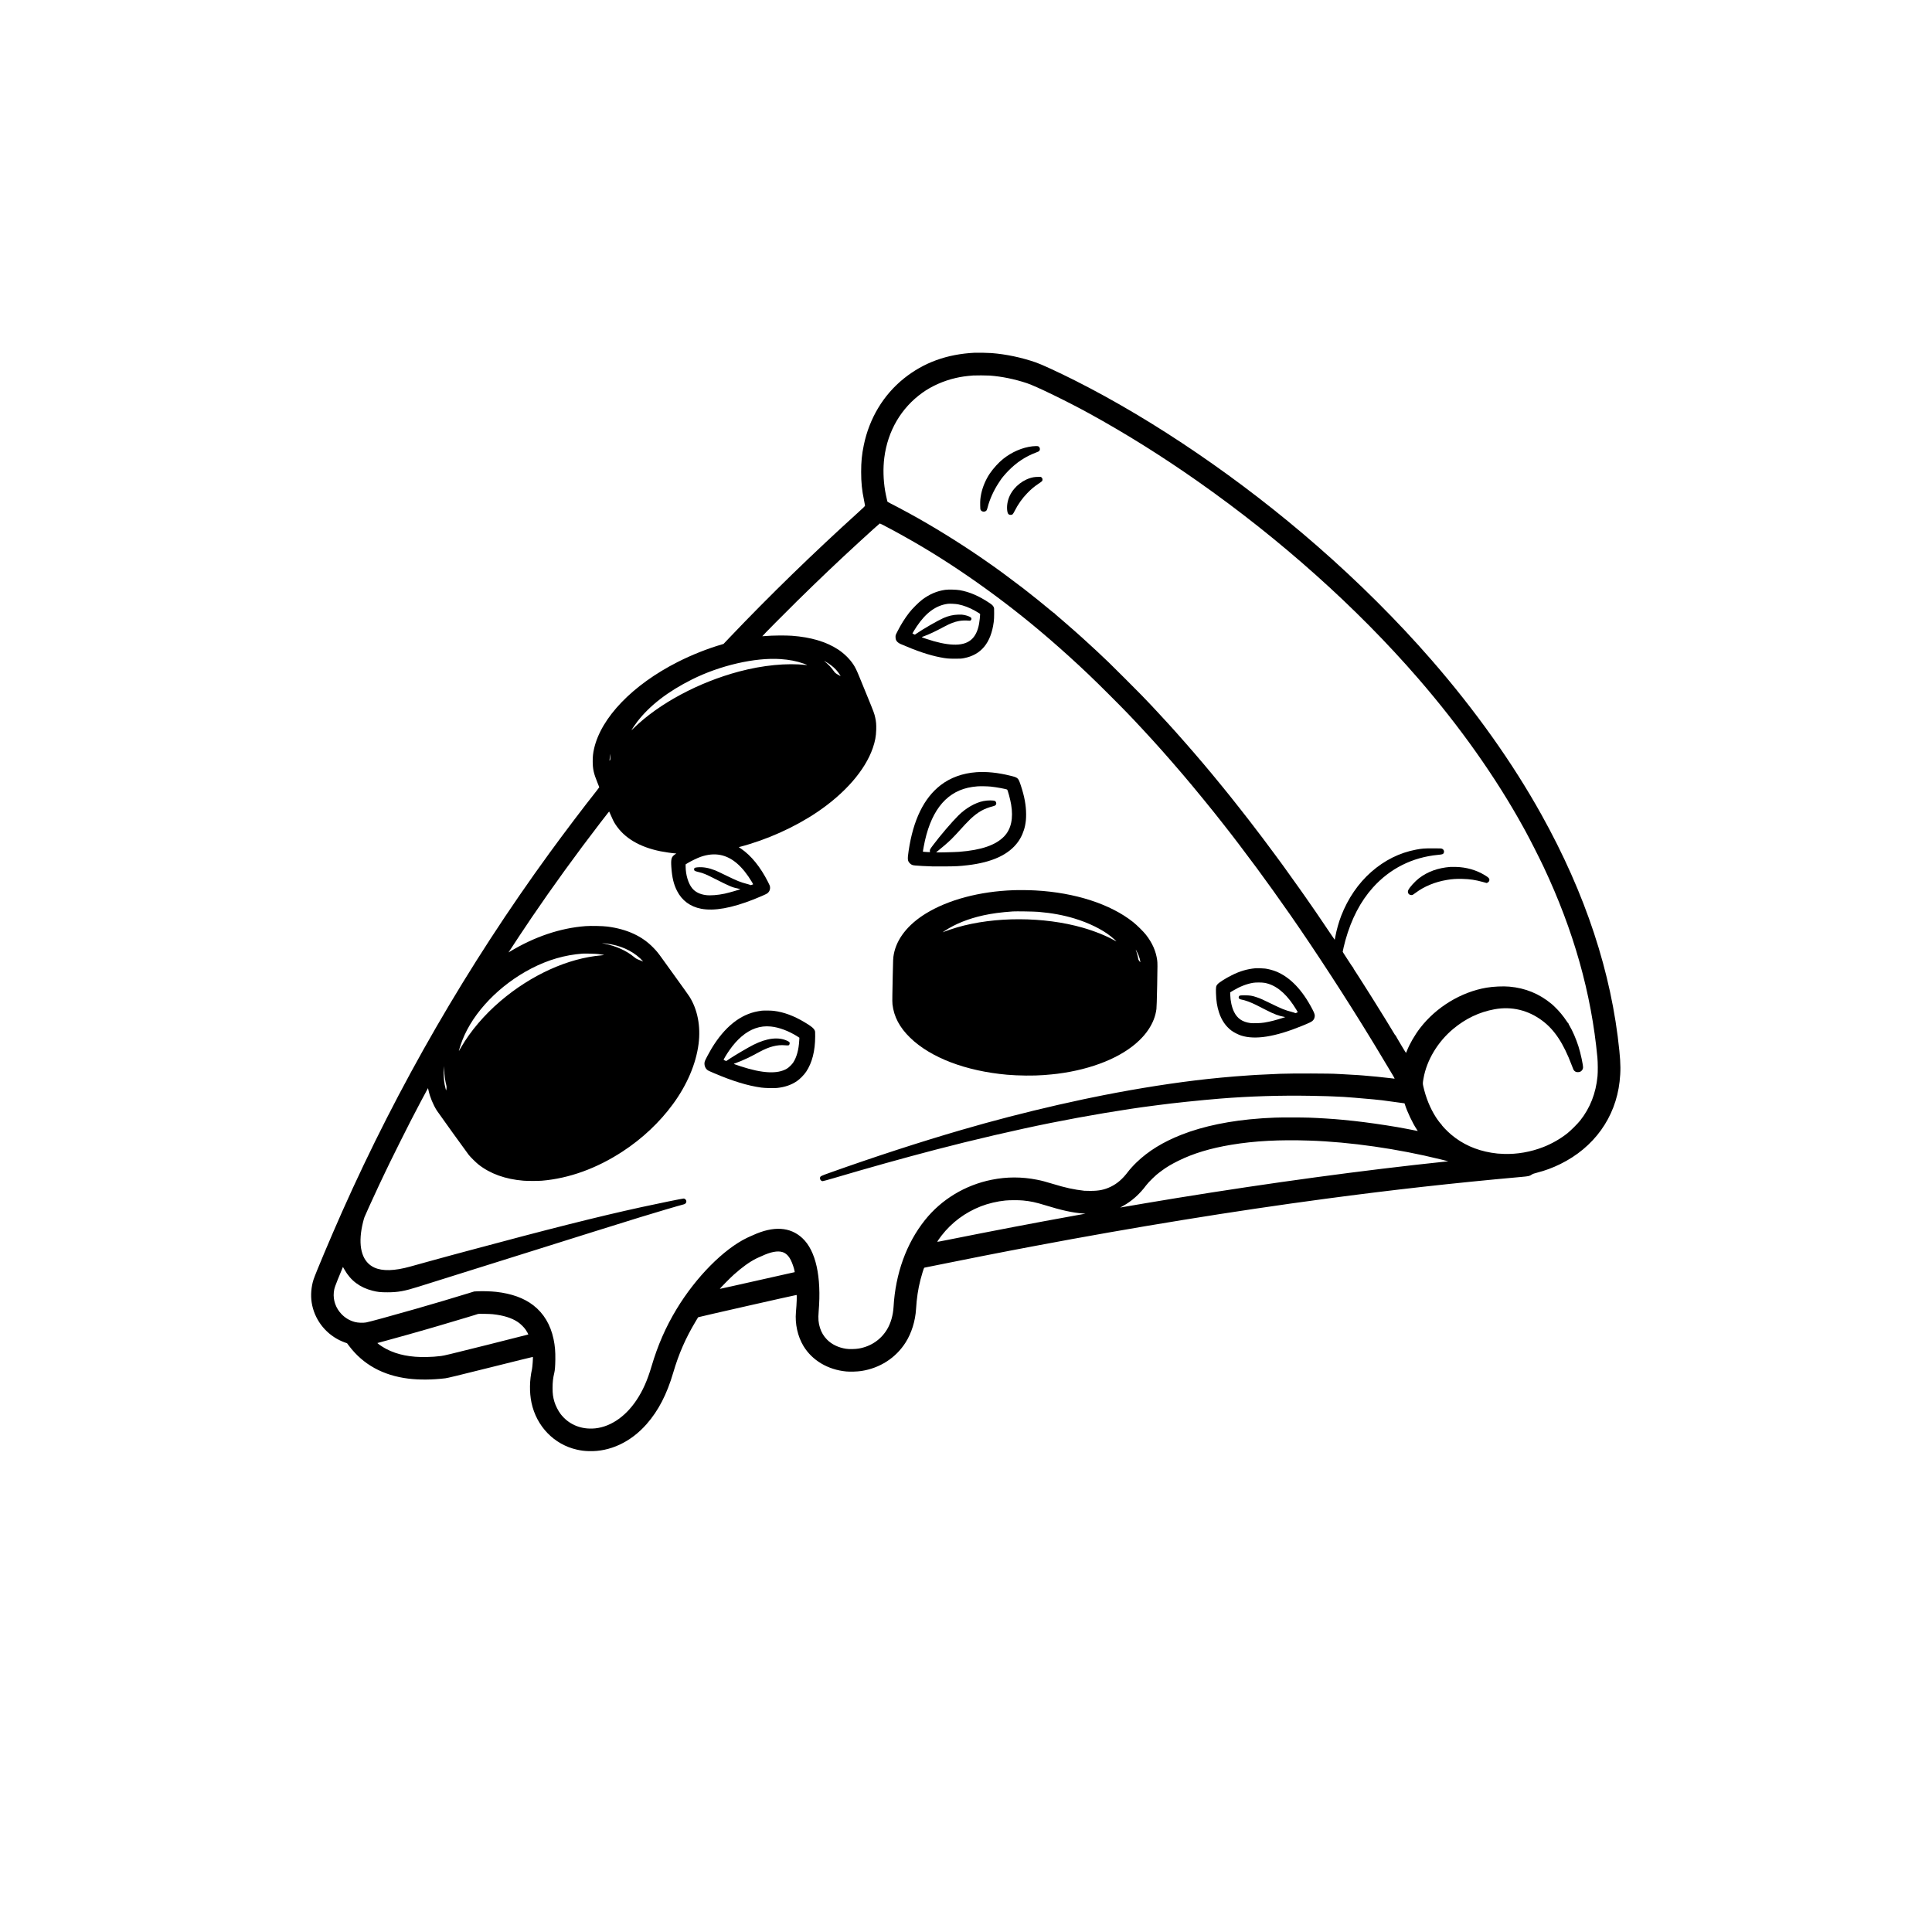
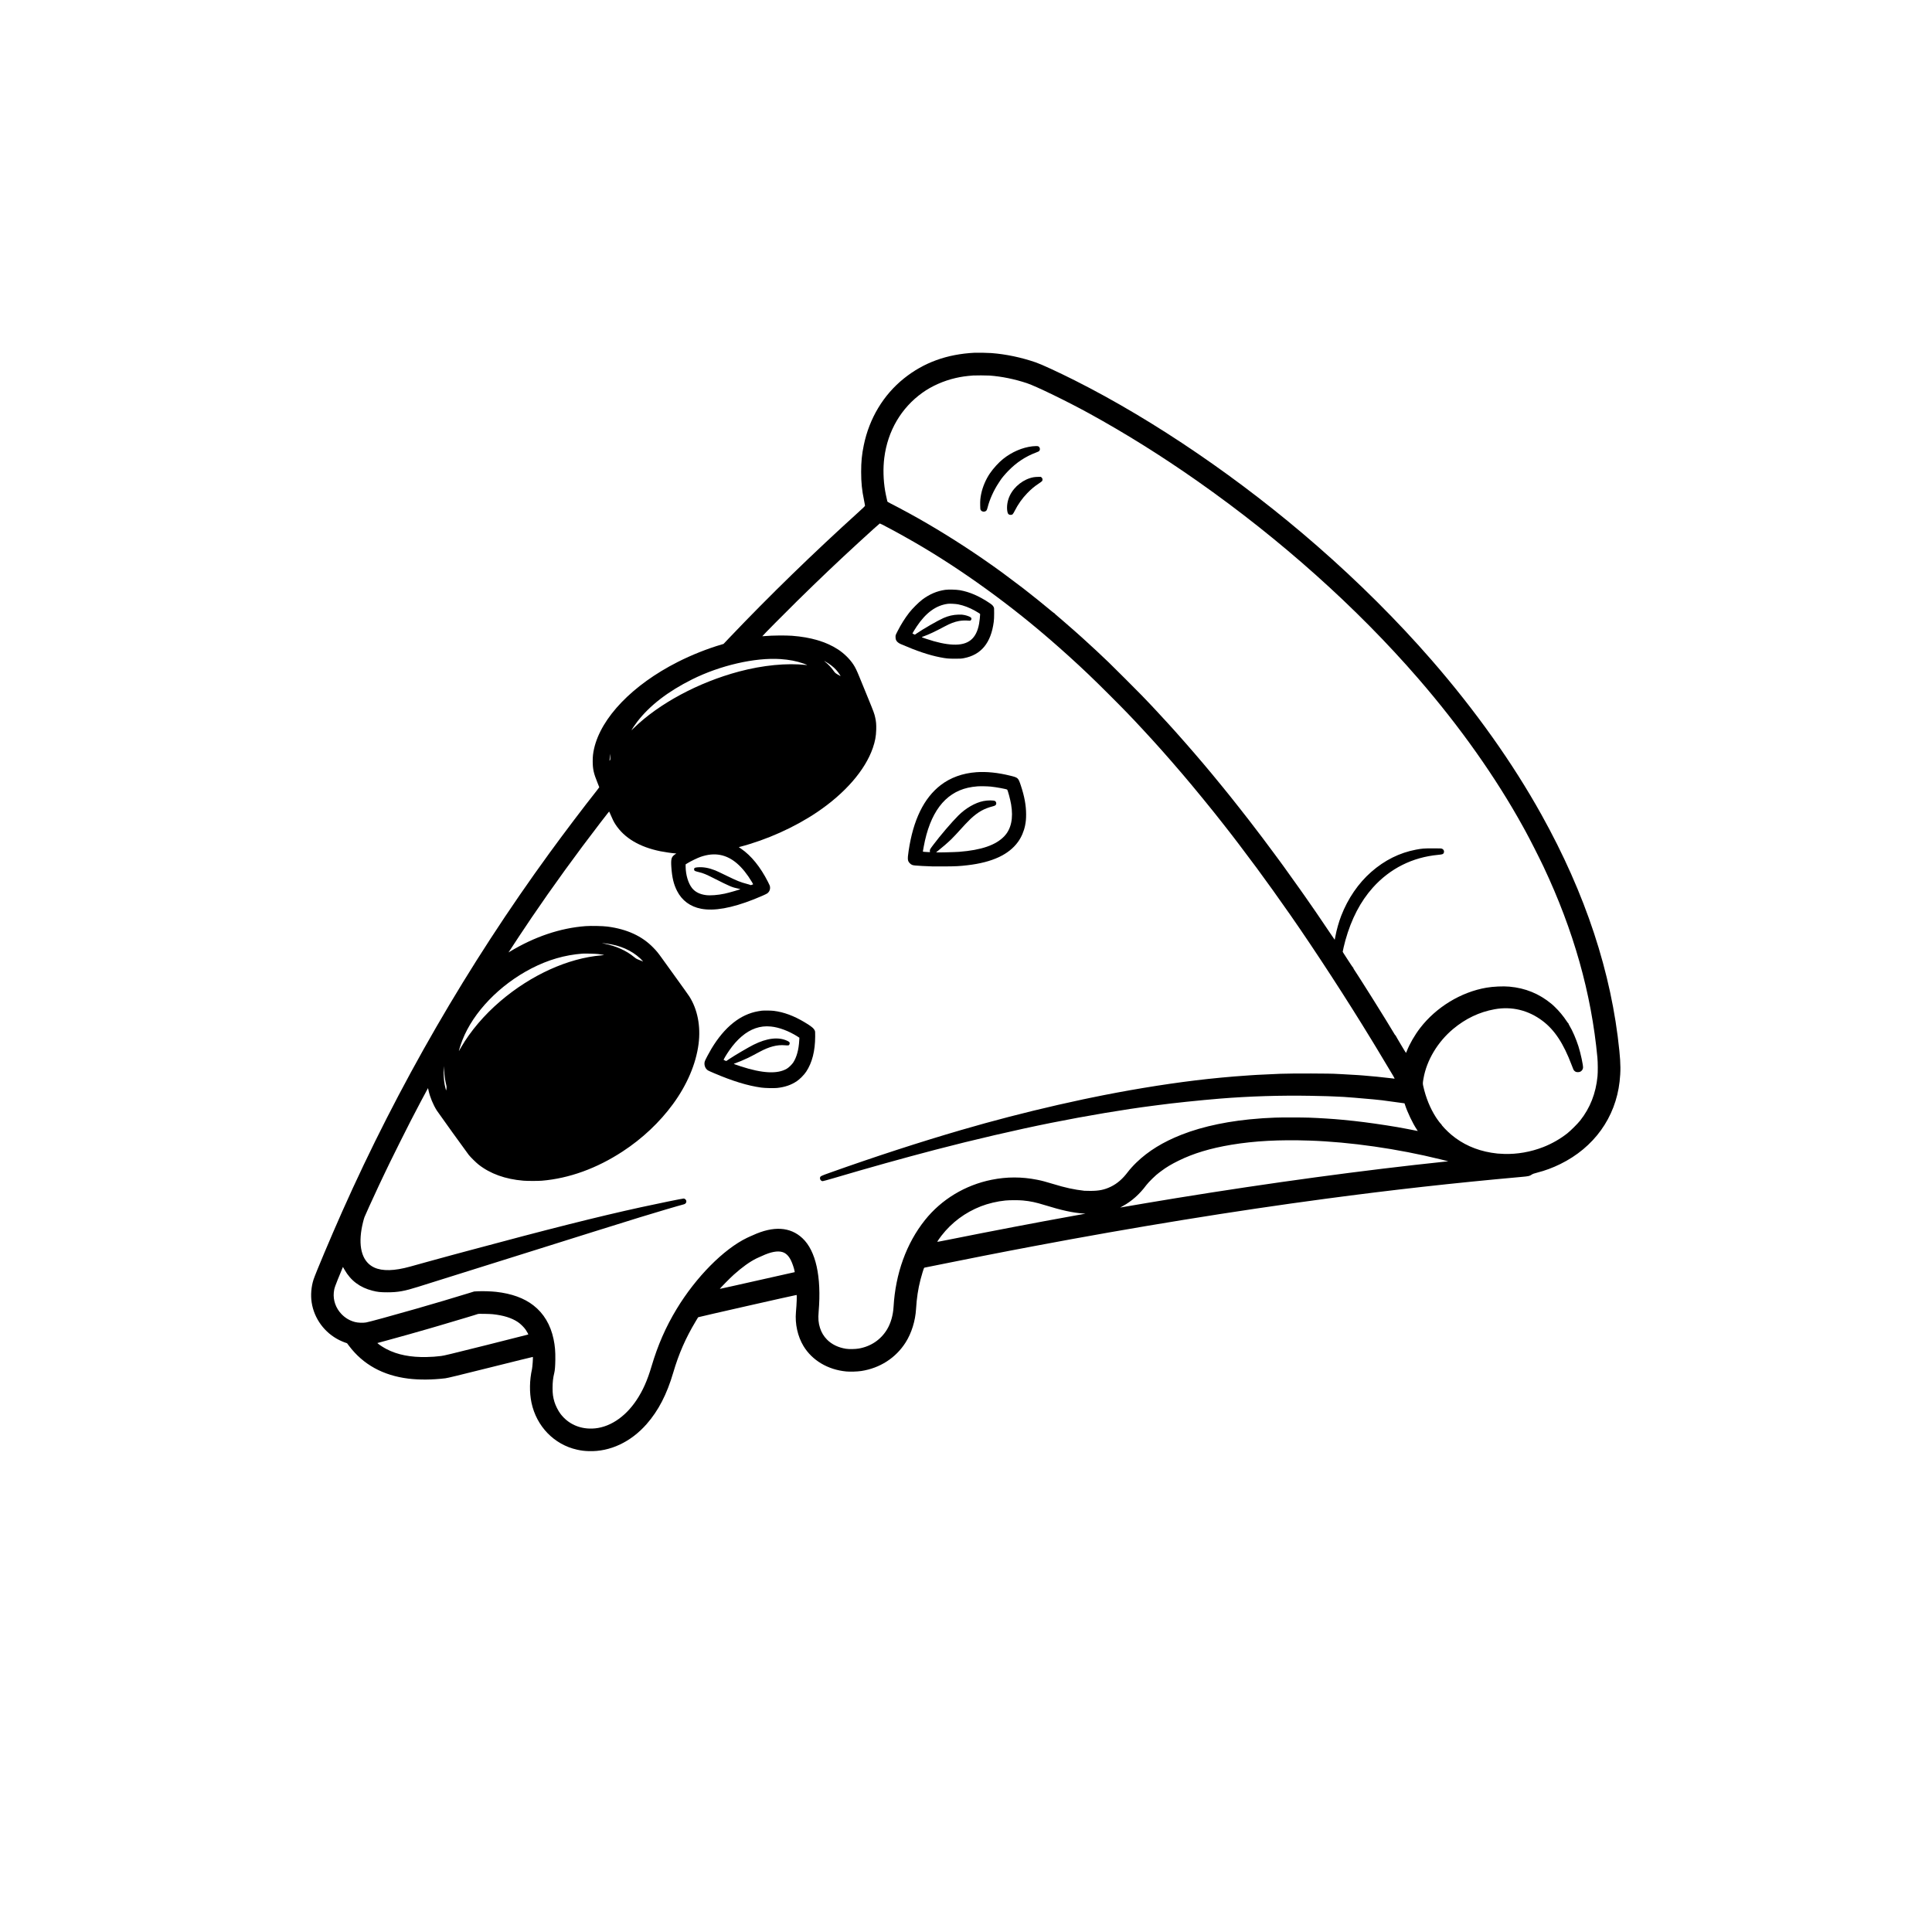
<svg xmlns="http://www.w3.org/2000/svg" version="1.0" width="8334pt" height="8334pt" viewBox="0 0 8334 8334" preserveAspectRatio="xMidYMid meet">
  <g transform="translate(0,8334) scale(0.1,-0.1)" fill="#000000" stroke="none">
    <path d="M42045 68124 c-1203 -61 -2197 -423 -3054 -1110 -883 -708 -1492 -1720 -1730 -2876 -85 -413 -114 -712 -114 -1158 0 -454 34 -790 125 -1225 23 -110 42 -211 42 -225 1 -21 -48 -69 -269 -270 -1988 -1801 -3838 -3600 -5568 -5416 l-267 -281 -78 -23 c-610 -178 -1302 -453 -1897 -755 -1946 -987 -3306 -2397 -3610 -3745 -42 -187 -58 -331 -58 -535 1 -340 42 -526 203 -920 44 -107 80 -199 80 -204 0 -5 -44 -64 -98 -132 -596 -753 -1397 -1811 -2044 -2699 -3523 -4838 -6528 -10036 -8948 -15475 -495 -1114 -1148 -2663 -1236 -2933 -98 -303 -128 -670 -80 -984 108 -700 557 -1310 1196 -1627 74 -36 179 -81 233 -100 l97 -33 86 -114 c607 -804 1462 -1276 2559 -1413 468 -58 1037 -53 1595 14 98 12 514 113 1948 471 1003 251 1825 454 1828 451 12 -12 -18 -436 -37 -522 -108 -483 -116 -1006 -23 -1450 216 -1023 977 -1809 1966 -2029 180 -40 306 -56 508 -63 911 -30 1810 390 2493 1167 508 578 873 1283 1148 2220 239 813 534 1488 967 2210 58 96 106 176 107 178 10 12 4203 962 4245 962 20 0 8 -370 -26 -741 -45 -507 75 -1048 325 -1462 374 -620 1057 -1025 1851 -1098 165 -15 467 -6 640 20 804 122 1492 564 1916 1234 255 401 419 930 449 1442 26 452 88 865 191 1265 46 182 140 486 156 506 5 7 21 14 36 16 15 3 533 107 1152 231 1014 204 1820 363 2493 492 605 115 724 138 1047 199 4327 817 8647 1519 12590 2045 2905 388 5476 675 8420 940 352 32 372 36 474 103 49 32 91 47 234 84 341 87 672 210 997 370 1454 714 2382 2005 2559 3559 49 428 47 764 -10 1325 -338 3374 -1460 6774 -3360 10186 -1251 2248 -2854 4502 -4743 6674 -1465 1683 -3143 3357 -4941 4926 -3270 2854 -7002 5402 -10455 7139 -707 355 -1426 687 -1670 771 -631 217 -1280 354 -1920 404 -139 11 -604 20 -720 14z m640 -984 c527 -39 1076 -151 1613 -329 387 -128 1739 -785 2682 -1303 1574 -865 3120 -1831 4680 -2926 3585 -2517 6860 -5445 9510 -8502 1806 -2084 3354 -4273 4530 -6405 45 -82 95 -172 110 -200 178 -324 589 -1133 772 -1520 1299 -2752 2064 -5461 2324 -8230 20 -214 23 -631 5 -815 -71 -734 -319 -1365 -750 -1909 -109 -137 -405 -432 -546 -544 -303 -241 -669 -451 -1040 -596 -541 -212 -1133 -316 -1695 -297 -231 7 -342 18 -550 52 -666 110 -1243 370 -1730 780 -177 148 -438 423 -424 446 4 6 2 8 -4 4 -12 -7 -147 169 -234 304 -247 387 -431 837 -542 1332 -26 115 -26 139 9 336 136 786 613 1581 1281 2138 538 448 1126 728 1784 848 742 135 1459 -39 2073 -503 519 -392 904 -977 1252 -1901 78 -207 82 -215 119 -252 44 -44 91 -60 167 -56 52 3 75 10 108 31 57 38 91 93 98 158 10 101 -102 623 -198 924 -102 320 -257 679 -388 894 -28 46 -48 89 -44 95 3 6 2 8 -2 3 -5 -4 -36 34 -69 86 -144 220 -338 454 -516 622 -41 39 -79 75 -85 81 -5 6 -35 31 -65 56 -529 435 -1120 676 -1808 738 -267 25 -703 5 -992 -45 -1097 -188 -2168 -840 -2861 -1741 -231 -300 -457 -691 -570 -986 -19 -48 -36 -87 -39 -87 -9 0 -455 751 -452 761 1 5 -2 7 -7 4 -5 -3 -12 1 -15 10 -11 28 -765 1256 -882 1434 -12 19 -76 121 -141 225 -141 225 -314 499 -386 610 -28 44 -112 175 -185 290 -74 116 -152 236 -174 268 -21 32 -36 63 -32 69 4 6 3 9 -2 5 -5 -3 -52 61 -104 141 -52 81 -152 234 -222 341 -70 106 -128 199 -128 206 0 28 73 339 115 489 260 931 652 1683 1188 2281 737 820 1702 1305 2811 1410 182 17 217 28 241 75 35 68 10 146 -58 182 -41 22 -48 23 -407 23 -383 0 -468 -7 -730 -56 -709 -135 -1352 -455 -1929 -961 -556 -488 -1006 -1145 -1296 -1893 -102 -263 -200 -610 -250 -885 -15 -80 -28 -146 -30 -148 -1 -1 -71 100 -155 225 -236 352 -454 674 -561 829 -53 78 -126 183 -161 235 -56 81 -181 261 -283 407 -16 24 -57 82 -90 130 -33 48 -87 125 -121 172 -33 47 -105 148 -159 225 -84 119 -480 673 -682 954 -34 47 -95 131 -136 186 -41 55 -159 215 -262 355 -378 512 -615 826 -995 1319 -52 68 -106 138 -120 156 -43 57 -78 101 -379 484 -299 380 -548 693 -721 902 -287 349 -448 545 -475 579 -16 20 -77 93 -135 161 -57 68 -163 194 -234 279 -134 160 -347 408 -402 470 -17 19 -82 94 -144 165 -62 72 -138 159 -169 195 -59 68 -259 294 -371 420 -37 41 -109 122 -160 180 -98 110 -131 146 -244 270 -38 41 -90 98 -115 125 -44 48 -161 174 -406 440 -179 194 -272 292 -640 675 -170 177 -1251 1258 -1425 1424 -382 366 -706 668 -1020 951 -24 22 -78 72 -120 110 -82 76 -295 266 -370 330 -26 22 -119 103 -206 179 -87 77 -188 165 -224 195 -36 31 -67 58 -70 61 -3 3 -50 44 -105 90 -179 151 -215 183 -210 190 2 4 -2 7 -9 7 -7 0 -62 41 -122 90 -352 294 -816 669 -1094 883 -68 52 -137 107 -154 121 -39 33 -733 554 -841 632 -44 31 -98 71 -120 88 -86 66 -527 377 -794 561 -1019 701 -2149 1399 -3141 1940 -334 182 -633 340 -821 435 -96 48 -128 69 -132 86 -49 213 -79 355 -96 457 -79 471 -92 981 -35 1425 148 1160 728 2150 1647 2807 401 287 909 512 1428 632 232 54 453 86 754 109 101 8 584 6 710 -3z m-4632 -6426 c133 -67 653 -346 782 -419 61 -35 169 -95 240 -135 1990 -1108 4193 -2662 6094 -4299 74 -64 153 -132 175 -151 132 -112 551 -483 745 -659 625 -565 1081 -1000 1751 -1671 690 -689 919 -927 1460 -1510 628 -678 994 -1090 1719 -1935 436 -508 1325 -1595 1693 -2070 85 -110 327 -419 356 -455 15 -19 66 -84 112 -145 46 -60 163 -213 260 -340 157 -205 486 -643 780 -1040 380 -513 954 -1315 1443 -2016 1089 -1564 2437 -3638 3500 -5384 77 -126 167 -275 201 -330 70 -113 601 -999 724 -1207 45 -76 76 -138 69 -138 -7 0 -82 9 -167 20 -307 39 -886 96 -1210 120 -80 5 -172 12 -205 15 -118 10 -543 34 -695 40 -85 3 -175 8 -200 10 -246 21 -1940 26 -2455 6 -326 -12 -875 -38 -985 -46 -36 -2 -110 -7 -165 -10 -55 -3 -125 -8 -155 -10 -30 -2 -93 -7 -140 -10 -667 -43 -1529 -125 -2230 -211 -1419 -173 -3010 -438 -4530 -754 -135 -28 -265 -55 -290 -60 -92 -18 -834 -181 -1085 -239 -1440 -330 -2826 -689 -4175 -1083 -1791 -522 -3735 -1154 -5670 -1844 -390 -139 -411 -150 -426 -210 -18 -72 42 -154 113 -154 20 0 225 56 457 124 1563 462 2978 857 4406 1231 1613 422 3515 864 4995 1160 1518 304 3191 585 4375 735 91 11 212 27 270 35 538 75 1809 208 2635 275 1274 103 2608 144 3915 121 333 -6 652 -13 710 -16 58 -2 173 -7 255 -10 338 -12 588 -27 920 -56 751 -64 1036 -90 1190 -110 262 -33 969 -130 971 -132 1 -1 11 -33 24 -72 100 -310 331 -794 499 -1045 53 -79 53 -79 34 -74 -10 2 -112 22 -228 45 -115 22 -241 46 -280 54 -396 79 -1220 207 -1790 279 -324 41 -512 62 -970 106 -360 35 -978 74 -1405 89 -309 11 -1213 12 -1470 1 -278 -12 -437 -20 -500 -25 -30 -2 -89 -7 -130 -10 -1291 -90 -2464 -332 -3400 -700 -803 -316 -1436 -705 -1947 -1199 -132 -127 -288 -299 -368 -406 -227 -302 -463 -507 -739 -640 -276 -133 -507 -180 -879 -180 -116 0 -234 2 -262 5 -458 53 -806 128 -1360 297 -327 99 -469 137 -675 178 -661 131 -1307 132 -1962 0 -1146 -230 -2168 -848 -2881 -1742 -799 -1003 -1269 -2303 -1352 -3743 -21 -360 -121 -706 -280 -970 -268 -444 -698 -735 -1220 -826 -151 -26 -415 -31 -550 -10 -331 51 -615 188 -820 396 -141 143 -241 308 -303 505 -69 217 -84 395 -58 708 126 1504 -122 2621 -701 3162 -527 493 -1251 536 -2140 126 -67 -31 -125 -56 -128 -56 -3 0 -56 -24 -118 -54 -1010 -486 -2206 -1695 -3039 -3071 -471 -778 -811 -1556 -1082 -2470 -180 -609 -375 -1049 -649 -1460 -505 -759 -1207 -1209 -1917 -1228 -555 -16 -1041 211 -1361 633 -101 133 -215 358 -263 520 -61 205 -80 345 -80 595 0 255 20 435 74 655 27 112 41 285 45 570 5 359 -15 595 -76 885 -130 619 -424 1112 -871 1458 -405 314 -936 506 -1608 582 -209 23 -571 35 -770 25 l-175 -9 -230 -71 c-608 -188 -1572 -475 -2285 -678 -1080 -309 -2009 -563 -2150 -588 -136 -23 -350 -15 -480 20 -228 60 -418 173 -583 345 -242 253 -362 595 -328 931 19 185 39 240 356 1007 l38 92 70 -122 c266 -468 664 -766 1202 -902 223 -57 345 -70 650 -70 448 0 737 52 1315 235 124 40 385 121 580 182 845 262 2519 787 4640 1456 1323 418 3510 1102 4365 1366 665 205 1643 494 1884 556 86 22 129 99 97 173 -16 40 -67 77 -106 77 -53 0 -1118 -217 -1840 -375 -1859 -407 -3946 -932 -7520 -1894 -102 -27 -396 -107 -655 -176 -258 -69 -722 -196 -1030 -282 -308 -85 -647 -180 -753 -209 -681 -189 -1196 -202 -1548 -40 -495 229 -689 815 -548 1655 28 166 91 427 127 521 33 87 300 674 617 1355 18 39 68 144 111 234 44 90 79 165 79 166 0 2 43 92 96 201 53 110 141 294 197 409 119 249 743 1496 888 1775 288 558 640 1224 722 1369 l30 54 24 -107 c64 -286 194 -601 354 -857 54 -86 1291 -1806 1377 -1914 82 -103 313 -331 424 -419 504 -397 1156 -632 1933 -696 170 -15 635 -15 800 -1 1178 100 2365 530 3480 1259 851 556 1598 1259 2175 2047 608 830 994 1737 1104 2595 98 758 -45 1491 -397 2045 -45 70 -262 374 -642 900 -115 159 -323 448 -544 755 -170 236 -219 296 -366 448 -483 502 -1138 803 -1978 913 -204 27 -714 37 -948 20 -1093 -82 -2209 -459 -3284 -1111 l-40 -25 16 25 c134 212 712 1082 989 1490 882 1300 1938 2757 2955 4079 310 402 377 486 383 484 3 -1 33 -68 67 -150 77 -186 132 -294 203 -403 379 -584 1034 -976 1942 -1160 173 -35 516 -85 640 -92 l45 -3 -62 -42 c-152 -105 -177 -193 -154 -543 31 -453 100 -743 248 -1033 210 -411 567 -676 1036 -766 559 -108 1314 26 2273 405 253 99 534 224 576 254 90 64 135 164 125 274 -4 51 -19 88 -89 225 -324 640 -724 1134 -1156 1429 l-104 71 44 11 c1156 301 2358 840 3328 1493 1212 816 2079 1814 2410 2772 100 292 139 501 147 790 6 224 -4 346 -44 525 -37 170 -59 230 -323 875 -133 325 -291 712 -352 860 -120 296 -182 423 -268 554 -156 237 -402 478 -660 647 -508 332 -1171 529 -1985 590 -267 20 -877 14 -1124 -10 -85 -8 -157 -14 -159 -11 -7 7 980 1005 1498 1514 997 979 1743 1688 2655 2526 533 489 906 825 916 825 5 0 51 -21 102 -46z m-4388 -5804 c381 -26 688 -85 1007 -196 57 -20 114 -42 128 -50 24 -14 22 -14 -25 -9 -836 91 -1865 -9 -2890 -281 -1758 -468 -3456 -1380 -4549 -2443 -59 -58 -104 -97 -98 -86 24 47 167 253 254 367 535 695 1320 1300 2358 1819 1210 605 2716 952 3815 879z m2075 -190 c170 -112 308 -238 411 -375 49 -65 112 -165 107 -170 -2 -2 -55 28 -118 66 -107 64 -118 74 -175 153 -116 163 -231 285 -385 409 l-35 28 50 -24 c28 -14 93 -53 145 -87z m-9415 -4136 c-3 -17 -12 -39 -20 -50 -13 -17 -14 -13 -10 41 3 33 11 103 18 155 l12 95 3 -105 c2 -58 0 -119 -3 -136z m4745 -4124 c506 -97 955 -481 1369 -1173 29 -49 51 -90 50 -92 -2 -2 -27 -12 -55 -22 -41 -16 -54 -17 -70 -7 -10 7 -71 26 -136 43 -296 78 -426 131 -898 361 -212 104 -426 204 -476 224 -280 110 -515 152 -756 134 -136 -10 -169 -34 -154 -112 8 -42 34 -54 196 -94 198 -47 312 -94 680 -281 663 -336 765 -379 1015 -430 53 -11 99 -22 101 -24 12 -11 -486 -156 -676 -196 -295 -63 -620 -88 -812 -62 -265 35 -463 136 -597 304 -162 205 -270 562 -275 915 l-1 106 85 53 c128 80 430 226 560 271 306 106 587 133 850 82z m-4926 -3820 c604 -77 1092 -291 1474 -644 34 -32 76 -75 92 -96 l30 -38 -88 38 c-48 21 -114 47 -148 59 -41 15 -88 45 -145 93 -340 283 -782 481 -1314 588 -120 24 -89 24 99 0z m-339 -454 c156 -21 256 -38 251 -43 -2 -3 -53 -9 -113 -14 -1437 -120 -3034 -844 -4361 -1977 -690 -589 -1290 -1294 -1691 -1987 -44 -77 -85 -147 -90 -155 -28 -44 72 276 146 465 470 1204 1605 2382 2978 3091 721 372 1437 579 2200 638 113 8 575 -4 680 -18z m-6635 -5161 c12 -154 44 -352 79 -485 17 -64 19 -85 10 -154 -6 -45 -12 -82 -13 -84 -6 -5 -46 153 -66 256 -38 197 -51 476 -32 703 l7 94 2 -90 c1 -49 7 -157 13 -240z m37315 -2886 c1755 -58 3809 -353 5660 -811 l330 -82 -125 -13 c-3522 -369 -7560 -917 -11595 -1573 -594 -96 -2167 -361 -2349 -395 -43 -8 -81 -15 -85 -15 -3 0 52 32 123 70 374 204 718 511 1002 895 97 132 432 458 560 545 12 8 55 40 95 71 213 160 426 287 734 439 642 317 1376 538 2280 689 1002 166 2074 224 3370 180z m-12355 -2584 c324 -31 548 -79 937 -199 721 -224 1210 -331 1653 -362 l105 -7 -70 -13 c-38 -7 -248 -45 -465 -84 -1523 -274 -3537 -659 -5352 -1023 -469 -94 -516 -102 -506 -84 15 28 122 179 182 257 442 569 1018 998 1698 1264 316 123 707 216 1058 250 183 18 580 19 760 1z m-10378 -2225 c151 -47 268 -160 366 -357 62 -124 141 -358 157 -466 l7 -43 -239 -53 c-727 -161 -1612 -359 -2437 -547 -301 -69 -550 -123 -553 -121 -11 11 437 467 607 618 367 327 673 545 965 692 50 24 100 48 113 52 12 3 71 29 130 57 372 175 675 233 884 168z m-12497 -2680 c466 -50 815 -159 1086 -340 112 -75 264 -225 335 -330 59 -86 119 -198 111 -206 -3 -3 -819 -210 -1814 -459 -1560 -390 -1827 -455 -1948 -468 -252 -29 -366 -38 -615 -44 -691 -17 -1266 96 -1735 341 -126 65 -296 174 -360 229 l-38 33 359 97 c559 152 1425 395 1824 512 118 34 334 97 480 140 295 85 808 238 1180 351 135 41 290 88 345 105 55 17 118 37 140 45 32 11 89 13 295 9 140 -2 300 -9 355 -15z" />
    <path d="M44535 64088 c-433 -49 -890 -246 -1265 -546 -194 -156 -418 -401 -572 -627 -169 -247 -310 -577 -371 -870 -38 -179 -49 -302 -45 -496 2 -141 6 -180 20 -206 50 -91 196 -100 257 -15 11 16 32 75 46 132 86 340 263 731 471 1044 32 49 69 105 81 124 48 79 197 256 333 396 362 372 745 624 1215 801 92 34 114 46 133 75 41 60 16 154 -49 187 -27 14 -135 15 -254 1z" />
    <path d="M44586 62754 c-426 -77 -835 -393 -1026 -792 -100 -210 -140 -453 -110 -664 18 -121 58 -168 145 -168 77 0 98 20 169 160 151 298 329 551 551 779 167 172 312 293 495 413 74 49 140 99 147 111 7 12 12 42 13 66 0 36 -6 49 -34 77 l-34 34 -118 -1 c-66 0 -155 -7 -198 -15z" />
-     <path d="M62565 45944 c-536 -42 -980 -202 -1353 -488 -175 -134 -412 -396 -465 -515 -47 -107 20 -211 138 -211 48 0 57 5 164 85 384 289 849 482 1366 568 228 39 406 50 663 44 330 -8 568 -43 890 -133 l163 -45 37 18 c55 27 85 77 79 133 -6 55 -45 93 -181 177 -374 231 -806 356 -1271 367 -99 2 -202 2 -230 0z" />
    <path d="M40770 57896 c-357 -52 -672 -186 -989 -423 -150 -113 -436 -398 -561 -561 -194 -253 -349 -499 -502 -799 -87 -170 -88 -173 -88 -246 0 -42 7 -94 17 -123 24 -70 99 -140 199 -183 691 -301 1225 -481 1709 -575 267 -52 354 -60 635 -60 235 -1 279 2 385 22 747 142 1172 656 1291 1562 13 95 18 205 18 370 1 224 0 237 -21 276 -37 68 -67 97 -185 176 -449 300 -855 475 -1273 549 -154 27 -492 35 -635 15z m564 -626 c239 -47 481 -139 732 -280 153 -86 214 -127 214 -143 0 -71 -26 -310 -46 -417 -119 -646 -466 -924 -1119 -897 -321 13 -712 97 -1159 249 -234 79 -224 69 -114 108 218 77 482 201 903 425 252 134 422 199 619 236 119 23 291 30 412 16 67 -7 73 -6 100 16 38 33 39 90 2 122 -41 35 -164 82 -278 105 -91 19 -126 21 -265 17 -225 -8 -418 -52 -635 -146 -230 -100 -890 -479 -1160 -667 l-75 -52 -52 24 c-29 12 -53 26 -53 30 0 11 97 170 183 299 397 595 836 914 1347 979 85 11 338 -3 444 -24z" />
    <path d="M42110 50029 c-583 -42 -1112 -233 -1529 -554 -727 -558 -1188 -1503 -1386 -2840 -54 -363 -47 -435 54 -536 66 -65 115 -85 236 -94 159 -12 202 -14 305 -21 317 -18 481 -22 940 -19 505 3 657 11 1000 51 1067 123 1790 458 2187 1012 144 201 251 451 302 702 34 171 44 282 44 485 -1 387 -72 774 -229 1245 -110 329 -117 336 -455 419 -533 132 -1024 182 -1469 150z m620 -619 c242 -24 692 -107 716 -132 29 -30 133 -418 170 -635 101 -599 3 -1060 -292 -1373 -363 -384 -986 -600 -1954 -675 -187 -15 -990 -33 -990 -23 0 3 37 33 83 68 162 126 425 354 572 497 87 85 307 318 375 398 93 109 374 405 461 485 325 299 574 440 962 540 98 26 131 50 141 105 8 42 -13 98 -47 119 -59 39 -319 39 -511 0 -352 -71 -761 -308 -1077 -624 -286 -285 -784 -868 -1083 -1267 -143 -191 -149 -202 -144 -263 l3 -49 -110 5 c-142 6 -195 13 -195 24 0 5 16 96 35 202 269 1467 904 2316 1905 2547 120 27 283 52 414 61 124 9 422 4 566 -10z" />
-     <path d="M43723 44940 c-1472 -53 -2820 -412 -3791 -1010 -772 -476 -1254 -1091 -1377 -1757 -29 -154 -32 -229 -45 -913 -6 -283 -13 -657 -16 -830 -4 -211 -3 -348 5 -415 61 -533 308 -999 763 -1440 885 -860 2397 -1436 4178 -1595 485 -43 1163 -49 1590 -15 242 19 446 39 580 56 1500 190 2785 713 3534 1439 172 168 282 297 396 467 192 288 303 573 345 886 9 70 19 393 32 1035 16 874 16 942 1 1065 -50 390 -212 758 -487 1107 -112 141 -386 412 -549 542 -975 778 -2505 1274 -4217 1367 -276 15 -685 20 -942 11z m1067 -934 c583 -50 1071 -140 1556 -286 616 -186 1203 -474 1574 -774 98 -79 242 -208 237 -213 -2 -2 -33 13 -68 33 -360 204 -864 407 -1377 555 -1679 483 -3810 488 -5432 13 -180 -53 -455 -145 -552 -185 -38 -15 -68 -26 -68 -24 0 1 48 34 108 72 457 296 1008 515 1647 657 369 81 767 135 1275 170 141 10 926 -3 1100 -18z m4319 -1861 c22 -55 46 -127 55 -160 20 -83 31 -162 19 -150 -30 32 -83 115 -83 131 0 38 -40 207 -69 292 -16 48 -32 96 -36 107 -20 58 81 -135 114 -220z" />
-     <path d="M54165 41574 c-376 -36 -677 -125 -1033 -303 -262 -131 -542 -308 -611 -387 -67 -76 -75 -121 -68 -383 9 -336 48 -581 132 -838 109 -332 289 -594 534 -779 101 -76 288 -171 418 -214 604 -194 1464 -58 2623 415 338 138 425 181 473 234 46 51 62 83 76 152 17 84 1 141 -93 324 -437 846 -973 1402 -1586 1645 -126 50 -332 104 -455 119 -98 12 -346 21 -410 15z m379 -630 c453 -79 871 -399 1245 -954 98 -146 196 -308 190 -314 -2 -2 -26 -13 -53 -25 -42 -18 -51 -19 -65 -7 -9 7 -72 28 -141 46 -286 73 -442 136 -870 347 -377 185 -474 229 -637 284 -203 69 -291 83 -514 84 -214 0 -238 -5 -259 -55 -25 -60 16 -113 97 -125 145 -20 423 -122 653 -238 80 -41 273 -139 430 -219 354 -180 536 -248 785 -294 l40 -7 -90 -29 c-319 -105 -559 -166 -820 -209 -152 -26 -474 -36 -597 -20 -346 46 -566 197 -706 484 -96 196 -157 471 -164 746 l-3 94 115 69 c303 181 581 291 865 342 112 20 386 20 499 0z" />
    <path d="M32865 39743 c-22 -2 -92 -13 -155 -24 -776 -133 -1456 -678 -2022 -1619 -99 -164 -261 -472 -283 -535 -49 -145 10 -322 134 -399 20 -13 139 -67 265 -120 801 -342 1452 -541 2036 -621 159 -22 538 -31 681 -16 337 36 611 129 852 293 132 89 315 275 405 412 256 388 384 891 386 1516 1 201 0 218 -21 262 -45 96 -148 179 -433 350 -466 279 -897 439 -1330 493 -113 14 -402 18 -515 8z m391 -684 c350 -34 776 -194 1148 -432 l79 -51 -7 -122 c-21 -390 -110 -717 -257 -944 -59 -90 -190 -218 -276 -269 -401 -238 -1053 -206 -1983 98 -266 87 -320 108 -300 115 199 70 406 157 604 251 109 52 181 90 496 259 423 228 766 317 1103 286 158 -14 178 -8 196 55 18 65 0 90 -94 135 -381 182 -879 124 -1466 -170 -214 -108 -796 -449 -1017 -597 l-153 -102 -52 20 c-29 11 -56 24 -61 29 -11 11 119 231 241 406 340 491 724 816 1129 957 217 76 430 100 670 76z" />
  </g>
</svg>